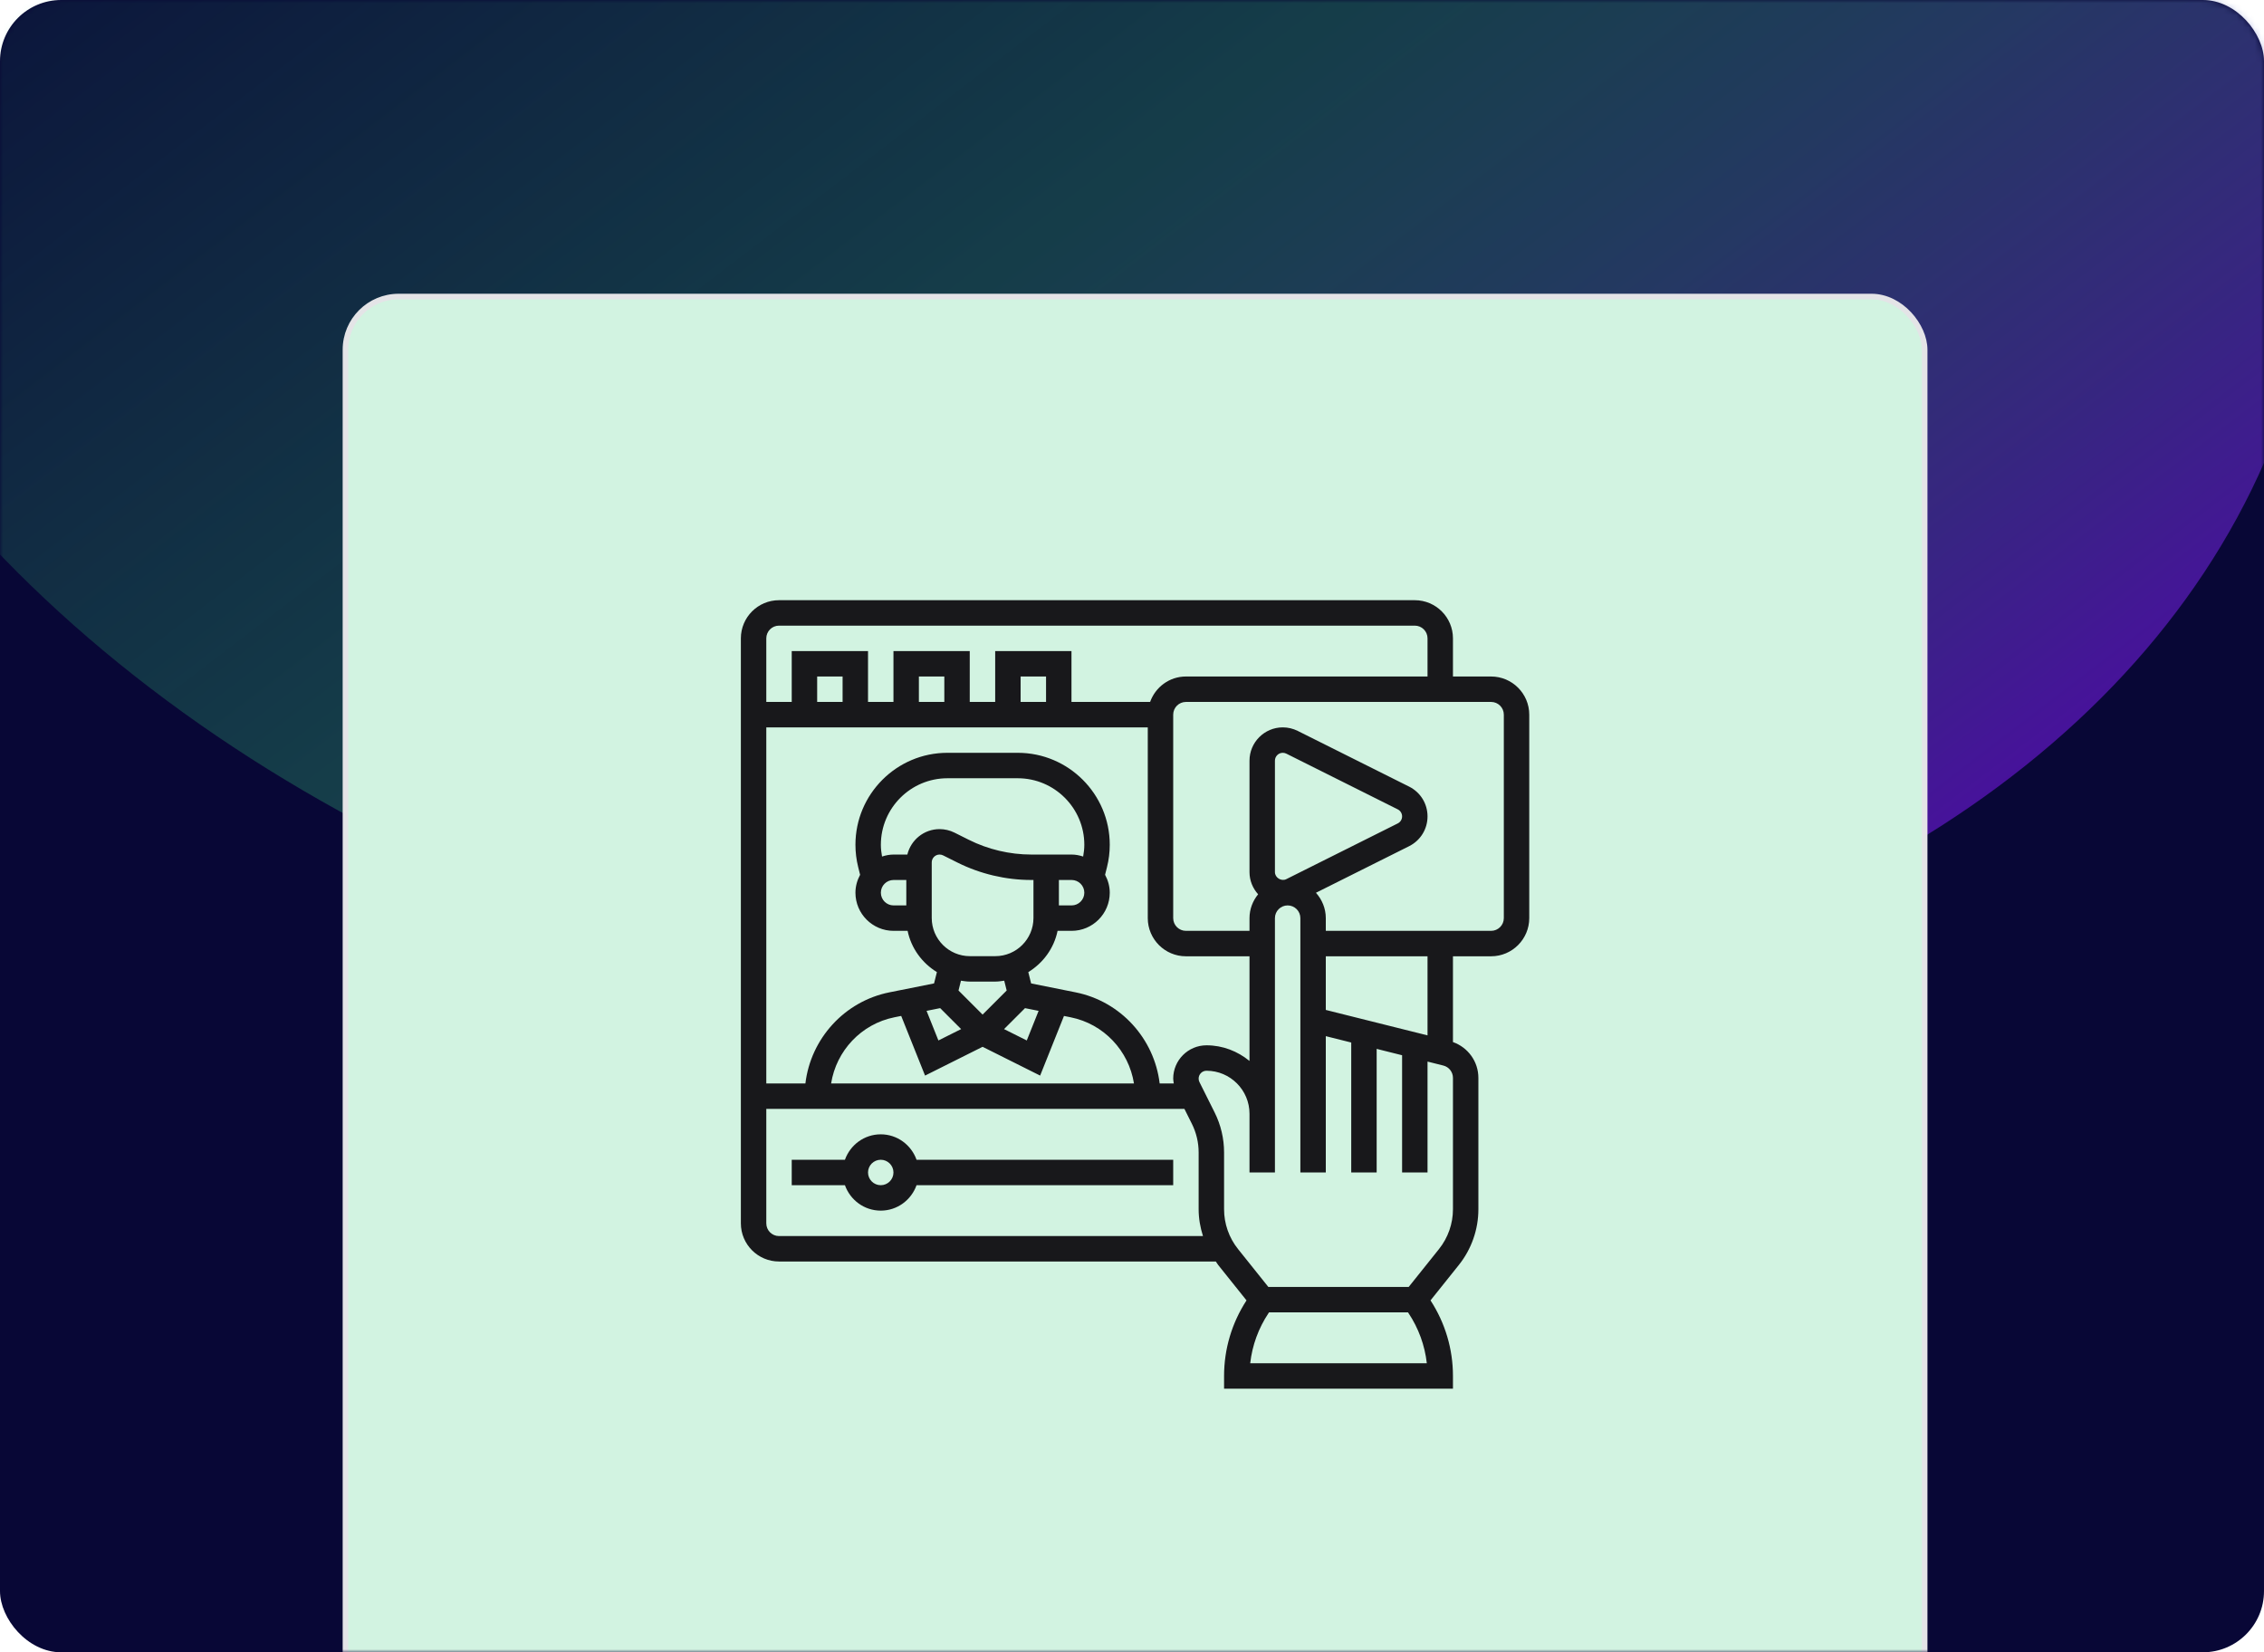
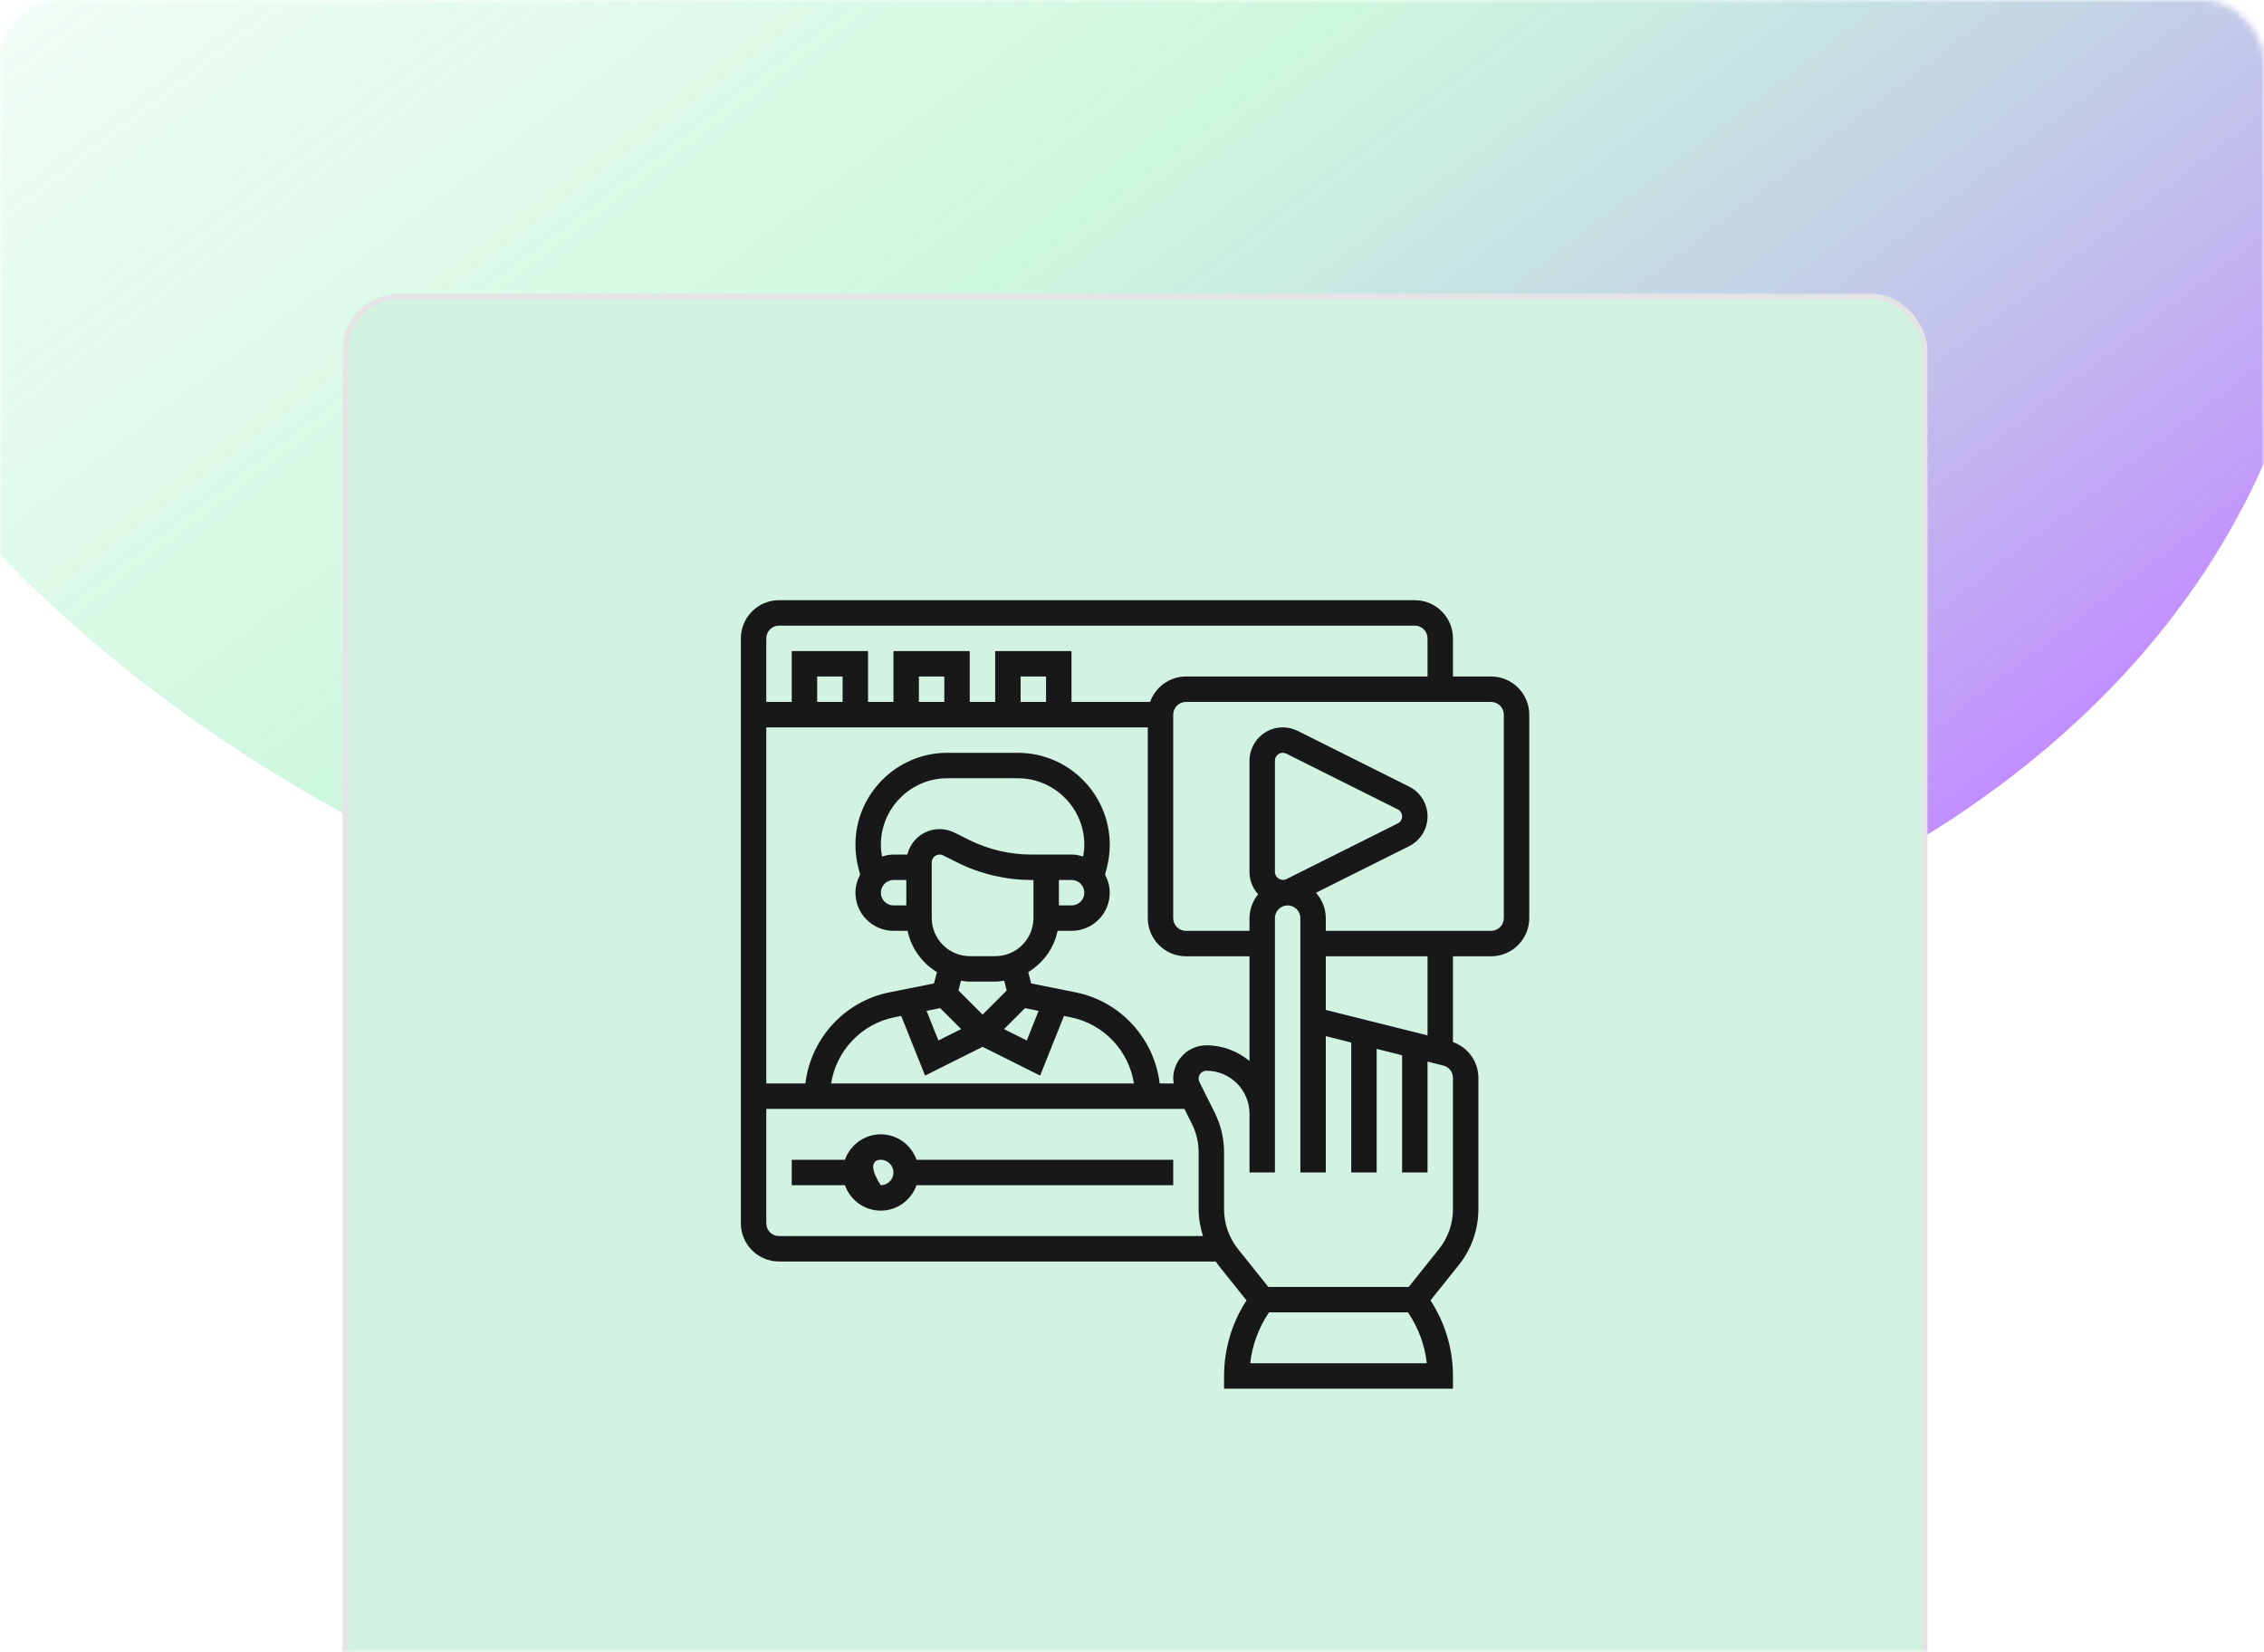
<svg xmlns="http://www.w3.org/2000/svg" width="370" height="270" viewBox="0 0 370 270" fill="none">
-   <rect width="370" height="270" rx="10" fill="#080736" />
  <mask id="mask0_2266_32491" style="mask-type:alpha" maskUnits="userSpaceOnUse" x="0" y="0" width="370" height="270">
    <rect width="370" height="270" rx="10" fill="#0C2342" />
  </mask>
  <g mask="url(#mask0_2266_32491)">
    <g opacity="0.5" filter="url(#filter0_f_2266_32491)">
      <ellipse cx="174.601" cy="198.246" rx="174.601" ry="198.246" transform="matrix(0.803 -0.596 0.803 0.596 -132 -3.73)" fill="url(#paint0_linear_2266_32491)" />
    </g>
    <rect x="56.458" y="48.458" width="258.085" height="260.085" rx="8.694" fill="#D2F3E1" stroke="#E4E4E7" stroke-width="0.915" />
    <path d="M243.688 110.547H237.453V104.312C237.453 100.875 234.656 98.078 231.219 98.078H127.312C123.875 98.078 121.078 100.875 121.078 104.312V199.906C121.078 203.343 123.875 206.141 127.312 206.141H198.704C198.835 206.321 198.937 206.523 199.078 206.7L203.715 212.496C201.319 216.18 200.047 220.442 200.047 224.844V226.922H237.453V224.844C237.453 220.442 236.181 216.18 233.785 212.496L238.422 206.7C240.477 204.129 241.609 200.902 241.609 197.612V176.137C241.609 173.475 239.922 171.155 237.453 170.283V156.266H243.688C247.125 156.266 249.922 153.468 249.922 150.031V116.781C249.922 113.344 247.125 110.547 243.688 110.547ZM127.312 102.234H231.219C232.364 102.234 233.297 103.165 233.297 104.312V110.547H193.812C191.107 110.547 188.821 112.29 187.96 114.703H175.109V106.391H162.641V114.703H158.484V106.391H146.016V114.703H141.859V106.391H129.391V114.703H125.234V104.312C125.234 103.165 126.167 102.234 127.312 102.234ZM208.359 142.513V124.3C208.359 123.591 208.935 123.016 209.644 123.016C209.841 123.016 210.041 123.061 210.217 123.151L228.428 132.257C228.868 132.477 229.141 132.918 229.141 133.406C229.141 133.895 228.868 134.335 228.43 134.555L210.217 143.662C209.403 144.069 208.359 143.419 208.359 142.513ZM204.203 173.369C202.277 171.795 199.852 170.812 197.175 170.812C194.174 170.812 191.734 173.254 191.734 176.253C191.734 176.519 191.788 176.783 191.828 177.047H189.521C188.648 169.732 183.154 163.635 175.789 162.159L168.515 160.7L168.052 158.851C170.465 157.373 172.25 154.969 172.838 152.109H175.13C178.567 152.109 181.365 149.312 181.365 145.875C181.365 144.811 181.072 143.824 180.6 142.947L180.914 141.692C181.213 140.503 181.365 139.275 181.365 138.045C181.365 129.757 174.621 123.016 166.333 123.016H154.831C146.543 123.016 139.802 129.757 139.802 138.045C139.802 139.273 139.954 140.501 140.251 141.69L140.565 142.949C140.095 143.826 139.802 144.813 139.802 145.875C139.802 149.312 142.599 152.109 146.036 152.109H148.329C148.917 154.967 150.702 157.373 153.115 158.849L152.651 160.698L145.361 162.155C137.996 163.628 132.497 169.728 131.625 177.045H125.234V118.859H187.578V150.031C187.578 153.468 190.375 156.266 193.812 156.266H204.203V173.369ZM148.115 147.953H146.036C144.891 147.953 143.958 147.022 143.958 145.875C143.958 144.728 144.891 143.797 146.036 143.797H148.115V147.953ZM148.285 139.641H146.036C145.373 139.641 144.748 139.772 144.149 139.965C144.035 139.331 143.958 138.691 143.958 138.047C143.958 132.051 148.836 127.174 154.831 127.174H166.333C172.329 127.174 177.208 132.053 177.208 138.047C177.208 138.691 177.131 139.331 177.017 139.965C176.419 139.772 175.793 139.641 175.13 139.641H173.052H170.974H168.549C165.018 139.641 161.483 138.807 158.326 137.228L155.989 136.058C155.236 135.684 154.395 135.484 153.555 135.484C150.999 135.484 148.867 137.261 148.285 139.641ZM173.052 143.797H175.13C176.275 143.797 177.208 144.728 177.208 145.875C177.208 147.022 176.275 147.953 175.13 147.953H173.052V143.797ZM152.271 140.925C152.271 140.216 152.846 139.641 153.555 139.641C153.752 139.641 153.952 139.686 154.129 139.776L156.467 140.946C160.199 142.81 164.376 143.797 168.549 143.797H168.896V150.01C168.896 153.448 166.099 156.245 162.661 156.245H158.505C155.068 156.245 152.271 153.448 152.271 150.01V140.925ZM167.516 164.74L169.737 165.185L167.803 170.021L164.089 168.165L167.516 164.74ZM158.505 160.401H162.661C163.16 160.401 163.638 160.322 164.118 160.254L164.519 161.858L160.583 165.794L156.647 161.858L157.048 160.254C157.528 160.322 158.006 160.401 158.505 160.401ZM153.649 164.738L157.075 168.165L153.362 170.021L151.427 165.183L153.649 164.738ZM147.281 166.012L151.18 175.761L160.583 171.058L169.987 175.761L173.883 166.016L174.972 166.234C180.398 167.321 184.48 171.714 185.321 177.047H135.827C136.67 171.712 140.752 167.317 146.178 166.232L147.281 166.012ZM137.703 114.703H133.547V110.547H137.703V114.703ZM154.328 114.703H150.172V110.547H154.328V114.703ZM170.953 114.703H166.797V110.547H170.953V114.703ZM127.312 201.984C126.167 201.984 125.234 201.053 125.234 199.906V181.203H193.567L194.793 183.657C195.51 185.091 195.891 186.7 195.891 188.302V197.61C195.891 199.102 196.152 200.573 196.599 201.982H127.312V201.984ZM204.319 222.766C204.648 219.844 205.666 217.047 207.312 214.576L207.393 214.453H230.107L230.188 214.576C231.834 217.047 232.852 219.844 233.181 222.766H204.319ZM237.453 197.612C237.453 199.962 236.645 202.267 235.175 204.102L230.219 210.297H207.281L202.325 204.102C200.855 202.267 200.047 199.96 200.047 197.612V188.304C200.047 186.058 199.517 183.809 198.511 181.8L196.026 176.829C195.936 176.652 195.891 176.453 195.891 176.253C195.891 175.544 196.466 174.969 197.175 174.969C201.051 174.969 204.203 178.123 204.203 181.997V185.359V191.594H208.359V185.359V181.997V150.031C208.359 148.884 209.292 147.953 210.438 147.953C211.583 147.953 212.516 148.884 212.516 150.031V163.994V191.594H216.672V169.318L220.828 170.357V191.594H224.984V171.396L229.141 172.436V191.594H233.297V173.472L235.878 174.119C236.805 174.352 237.453 175.181 237.453 176.137V197.612ZM233.297 169.189L224.984 167.111L220.828 166.072L216.672 165.033V156.266H233.297V169.189ZM245.766 150.031C245.766 151.178 244.833 152.109 243.688 152.109H216.672V150.031C216.672 148.435 216.051 146.991 215.061 145.887L230.292 138.273C232.144 137.344 233.297 135.48 233.297 133.406C233.297 131.332 232.144 129.468 230.29 128.539L212.077 119.433C211.325 119.059 210.483 118.859 209.644 118.859C206.643 118.859 204.203 121.301 204.203 124.3V142.513C204.203 143.907 204.746 145.168 205.612 146.133C204.746 147.203 204.203 148.547 204.203 150.031V152.109H193.812C192.667 152.109 191.734 151.178 191.734 150.031V116.781C191.734 115.634 192.667 114.703 193.812 114.703H243.688C244.833 114.703 245.766 115.634 245.766 116.781V150.031Z" fill="#18181B" />
-     <path d="M143.938 185.359C141.232 185.359 138.946 187.103 138.085 189.516H129.391V193.672H138.085C138.946 196.085 141.232 197.828 143.938 197.828C146.643 197.828 148.929 196.085 149.789 193.672H191.734V189.516H149.789C148.929 187.103 146.643 185.359 143.938 185.359ZM143.938 193.672C142.792 193.672 141.859 192.741 141.859 191.594C141.859 190.447 142.792 189.516 143.938 189.516C145.083 189.516 146.016 190.447 146.016 191.594C146.016 192.741 145.083 193.672 143.938 193.672Z" fill="#18181B" />
+     <path d="M143.938 185.359C141.232 185.359 138.946 187.103 138.085 189.516H129.391V193.672H138.085C138.946 196.085 141.232 197.828 143.938 197.828C146.643 197.828 148.929 196.085 149.789 193.672H191.734V189.516H149.789C148.929 187.103 146.643 185.359 143.938 185.359ZM143.938 193.672C141.859 190.447 142.792 189.516 143.938 189.516C145.083 189.516 146.016 190.447 146.016 191.594C146.016 192.741 145.083 193.672 143.938 193.672Z" fill="#18181B" />
  </g>
  <defs>
    <filter id="filter0_f_2266_32491" x="-128.771" y="-231.188" width="592.092" height="483.119" filterUnits="userSpaceOnUse" color-interpolation-filters="sRGB">
      <feFlood flood-opacity="0" result="BackgroundImageFix" />
      <feBlend mode="normal" in="SourceGraphic" in2="BackgroundImageFix" result="shape" />
      <feGaussianBlur stdDeviation="42" result="effect1_foregroundBlur_2266_32491" />
    </filter>
    <linearGradient id="paint0_linear_2266_32491" x1="170.411" y1="32.512" x2="175.813" y2="396.475" gradientUnits="userSpaceOnUse">
      <stop stop-color="#3BE082" stop-opacity="0" />
      <stop offset="0.525" stop-color="#3BE082" stop-opacity="0.5" />
      <stop offset="1" stop-color="#851CFF" />
    </linearGradient>
  </defs>
</svg>